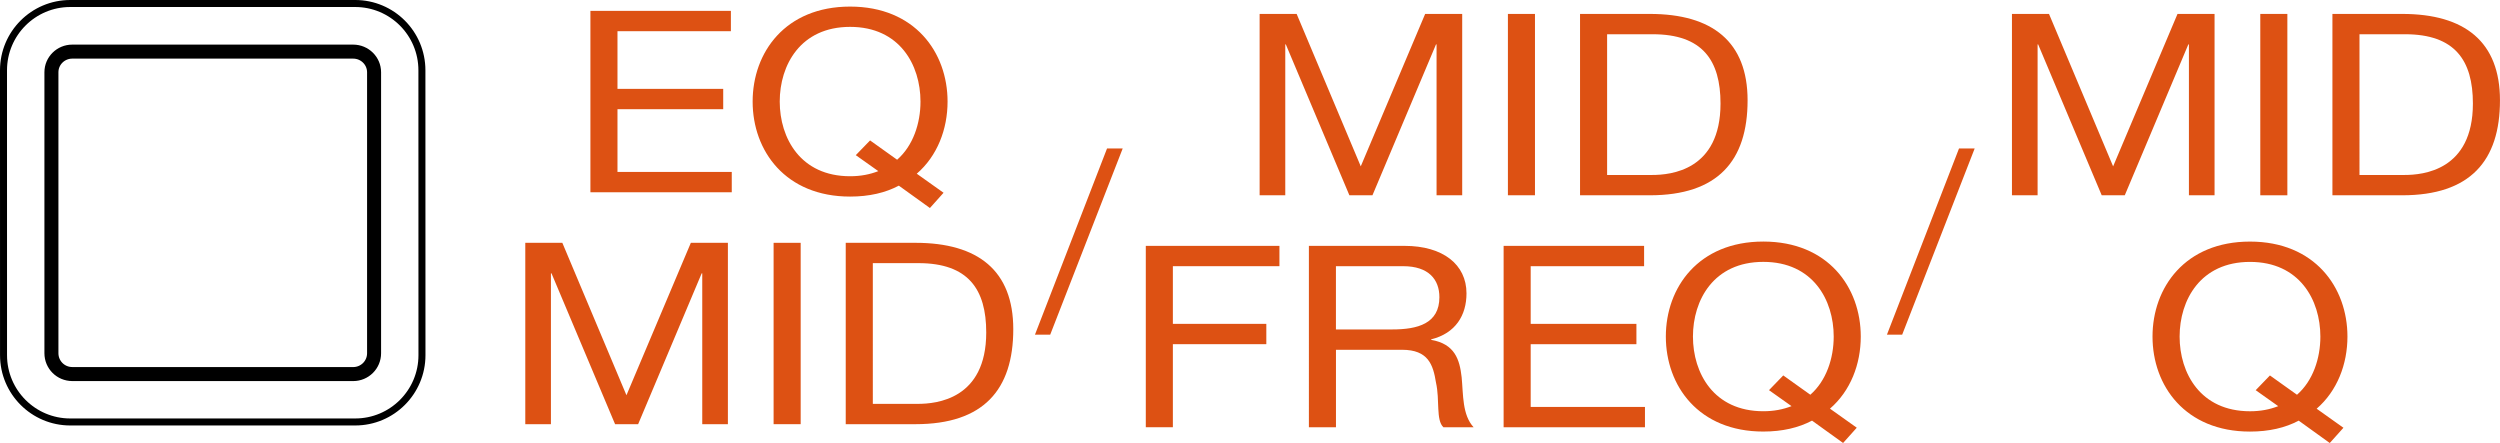
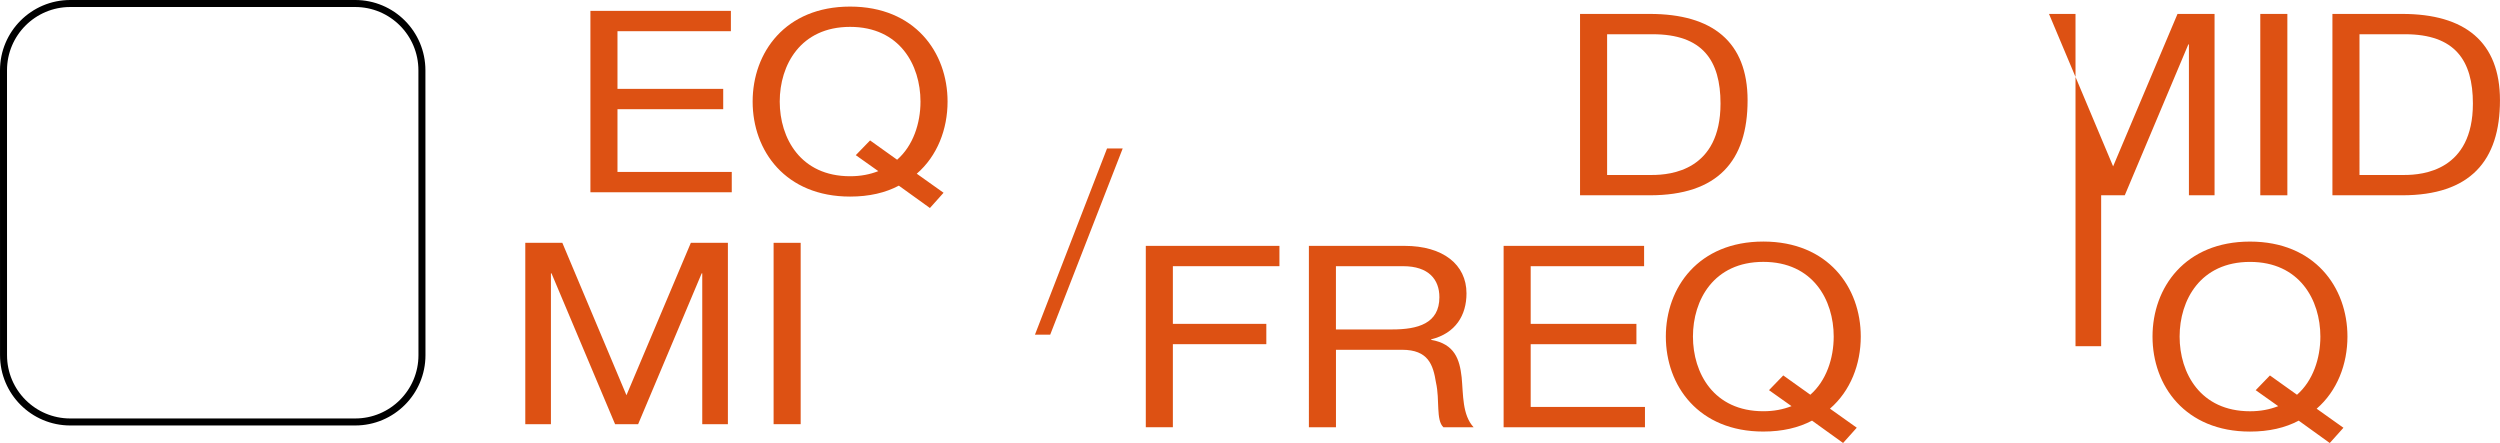
<svg xmlns="http://www.w3.org/2000/svg" version="1.1" id="レイヤー_1" x="0px" y="0px" width="89.213px" height="15.809px" viewBox="0 0 89.213 15.809" style="enable-background:new 0 0 89.213 15.809;" xml:space="preserve">
  <style type="text/css">
	.st0{fill:#DD5113;}
	.st1{fill:none;stroke:#000000;stroke-width:0.25;stroke-linecap:round;stroke-linejoin:round;stroke-miterlimit:2;}
	.st2{fill:none;stroke:#000000;stroke-width:0.5;stroke-linecap:round;stroke-linejoin:round;stroke-miterlimit:2;}
</style>
  <g>
    <g>
      <path class="st0" d="M21.069,0.388h5.013v0.725h-4.047v2.058h3.773v0.725h-3.773v2.239h4.078V6.86h-5.044V0.388z" />
      <path class="st0" d="M33.184,7.423l-1.109-0.798c-0.478,0.254-1.058,0.39-1.739,0.39c-2.308,0-3.478-1.632-3.478-3.39    c0-1.758,1.169-3.39,3.478-3.39c2.309,0,3.478,1.632,3.478,3.39c0,0.988-0.366,1.94-1.099,2.574l0.956,0.68L33.184,7.423z     M31.049,5.011L32.014,5.7c0.57-0.498,0.834-1.297,0.834-2.076c0-1.305-0.742-2.665-2.512-2.665c-1.769,0-2.511,1.36-2.511,2.665    c0,1.305,0.742,2.665,2.511,2.665c0.376,0,0.702-0.063,1.007-0.182l-0.804-0.57L31.049,5.011z" />
      <path class="st0" d="M18.745,8.665h1.322l2.288,5.439l2.298-5.439h1.322v6.472H25.06V9.753h-0.02l-2.268,5.384h-0.823L19.68,9.753    h-0.02v5.384h-0.915V8.665z" />
      <path class="st0" d="M27.606,8.665h0.966v6.472h-0.966V8.665z" />
-       <path class="st0" d="M30.18,8.665h2.491c2.237,0,3.488,0.997,3.488,3.082c0,2.167-1.068,3.39-3.488,3.39H30.18V8.665z     M31.147,14.412h1.607c0.661,0,2.44-0.163,2.44-2.548c0-1.541-0.641-2.474-2.42-2.474h-1.627V14.412z" />
    </g>
  </g>
  <g>
-     <path class="st0" d="M71.797,0.497h1.322l2.288,5.44l2.298-5.44h1.322v6.472h-0.915V1.585h-0.021l-2.268,5.384H75l-2.268-5.384   h-0.02v5.384h-0.915V0.497z" />
+     <path class="st0" d="M71.797,0.497h1.322l2.288,5.44l2.298-5.44h1.322v6.472h-0.915V1.585h-0.021l-2.268,5.384H75h-0.02v5.384h-0.915V0.497z" />
    <path class="st0" d="M80.659,0.497h0.966v6.472h-0.966V0.497z" />
    <path class="st0" d="M83.233,0.497h2.491c2.237,0,3.488,0.998,3.488,3.082c0,2.167-1.068,3.39-3.488,3.39h-2.491V0.497z    M84.199,6.244h1.607c0.661,0,2.44-0.163,2.44-2.548c0-1.541-0.641-2.474-2.42-2.474h-1.627V6.244z" />
    <path class="st0" d="M83.138,15.809l-1.108-0.798c-0.478,0.254-1.058,0.39-1.739,0.39c-2.309,0-3.478-1.632-3.478-3.39   c0-1.758,1.169-3.39,3.478-3.39c2.308,0,3.478,1.632,3.478,3.39c0,0.988-0.366,1.94-1.099,2.574l0.956,0.68L83.138,15.809z    M81.003,13.398l0.966,0.689c0.569-0.498,0.834-1.297,0.834-2.076c0-1.305-0.742-2.665-2.511-2.665c-1.77,0-2.512,1.36-2.512,2.665   c0,1.305,0.742,2.665,2.512,2.665c0.376,0,0.701-0.063,1.007-0.182l-0.804-0.57L81.003,13.398z" />
  </g>
  <g>
-     <path class="st0" d="M44.949,0.497h1.322l2.288,5.439l2.298-5.439h1.322v6.472h-0.915V1.585h-0.02l-2.268,5.384h-0.823   l-2.268-5.384h-0.02v5.384h-0.915V0.497z" />
-     <path class="st0" d="M53.81,0.497h0.966v6.472H53.81V0.497z" />
    <path class="st0" d="M56.384,0.497h2.491c2.237,0,3.488,0.998,3.488,3.082c0,2.167-1.068,3.39-3.488,3.39h-2.491V0.497z    M57.35,6.244h1.607c0.661,0,2.44-0.163,2.44-2.548c0-1.541-0.641-2.474-2.42-2.474H57.35V6.244z" />
    <path class="st0" d="M40.888,8.774h4.769v0.725h-3.803v2.058h3.335v0.725h-3.335v2.964h-0.966V8.774z" />
    <path class="st0" d="M46.708,8.774h3.417c1.363,0,2.207,0.662,2.207,1.695c0,0.779-0.387,1.424-1.261,1.641v0.018   c0.844,0.146,1.017,0.699,1.088,1.333c0.061,0.634,0.02,1.342,0.427,1.786h-1.078c-0.274-0.262-0.122-0.961-0.265-1.596   c-0.101-0.634-0.274-1.169-1.21-1.169h-2.359v2.765h-0.966V8.774z M49.687,11.756c0.905,0,1.678-0.209,1.678-1.151   c0-0.634-0.386-1.106-1.292-1.106h-2.4v2.257H49.687z" />
    <path class="st0" d="M53.657,8.774h5.013v0.725h-4.047v2.058h3.773v0.725h-3.773v2.239h4.078v0.725h-5.044V8.774z" />
    <path class="st0" d="M66.402,12.01c0-1.758-1.169-3.39-3.478-3.39c-2.308,0-3.478,1.632-3.478,3.39c0,1.758,1.169,3.39,3.478,3.39   c0.682,0,1.261-0.137,1.739-0.39l1.108,0.798l0.488-0.545l-0.956-0.68C66.036,13.95,66.402,12.998,66.402,12.01z M64.602,14.086   l-0.966-0.689l-0.509,0.526l0.804,0.57c-0.305,0.119-0.631,0.182-1.007,0.182c-1.769,0-2.511-1.36-2.511-2.665   c0-1.306,0.742-2.665,2.511-2.665c1.77,0,2.512,1.36,2.512,2.665C65.436,12.79,65.171,13.588,64.602,14.086z" />
  </g>
  <g>
    <path class="st1" d="M2.507,15.058c-1.315,0-2.381-1.067-2.381-2.384L0.125,2.509c0-1.317,1.067-2.384,2.382-2.384h10.167   c1.317,0,2.382,1.067,2.382,2.384l0.002,10.165c0,1.317-1.067,2.384-2.382,2.384H2.507z" />
-     <path class="st2" d="M2.579,13.348c-0.412,0-0.744-0.331-0.744-0.743V2.578c0-0.406,0.332-0.736,0.744-0.736h10.024   c0.412,0,0.746,0.331,0.746,0.736v10.028c0,0.412-0.334,0.743-0.746,0.743H2.579z" />
  </g>
  <g>
    <path class="st0" d="M37.477,11.942h-0.544l2.572-6.644h0.559L37.477,11.942z" />
  </g>
  <g>
-     <path class="st0" d="M67.88,11.942h-0.544l2.572-6.644h0.559L67.88,11.942z" />
-   </g>
+     </g>
</svg>